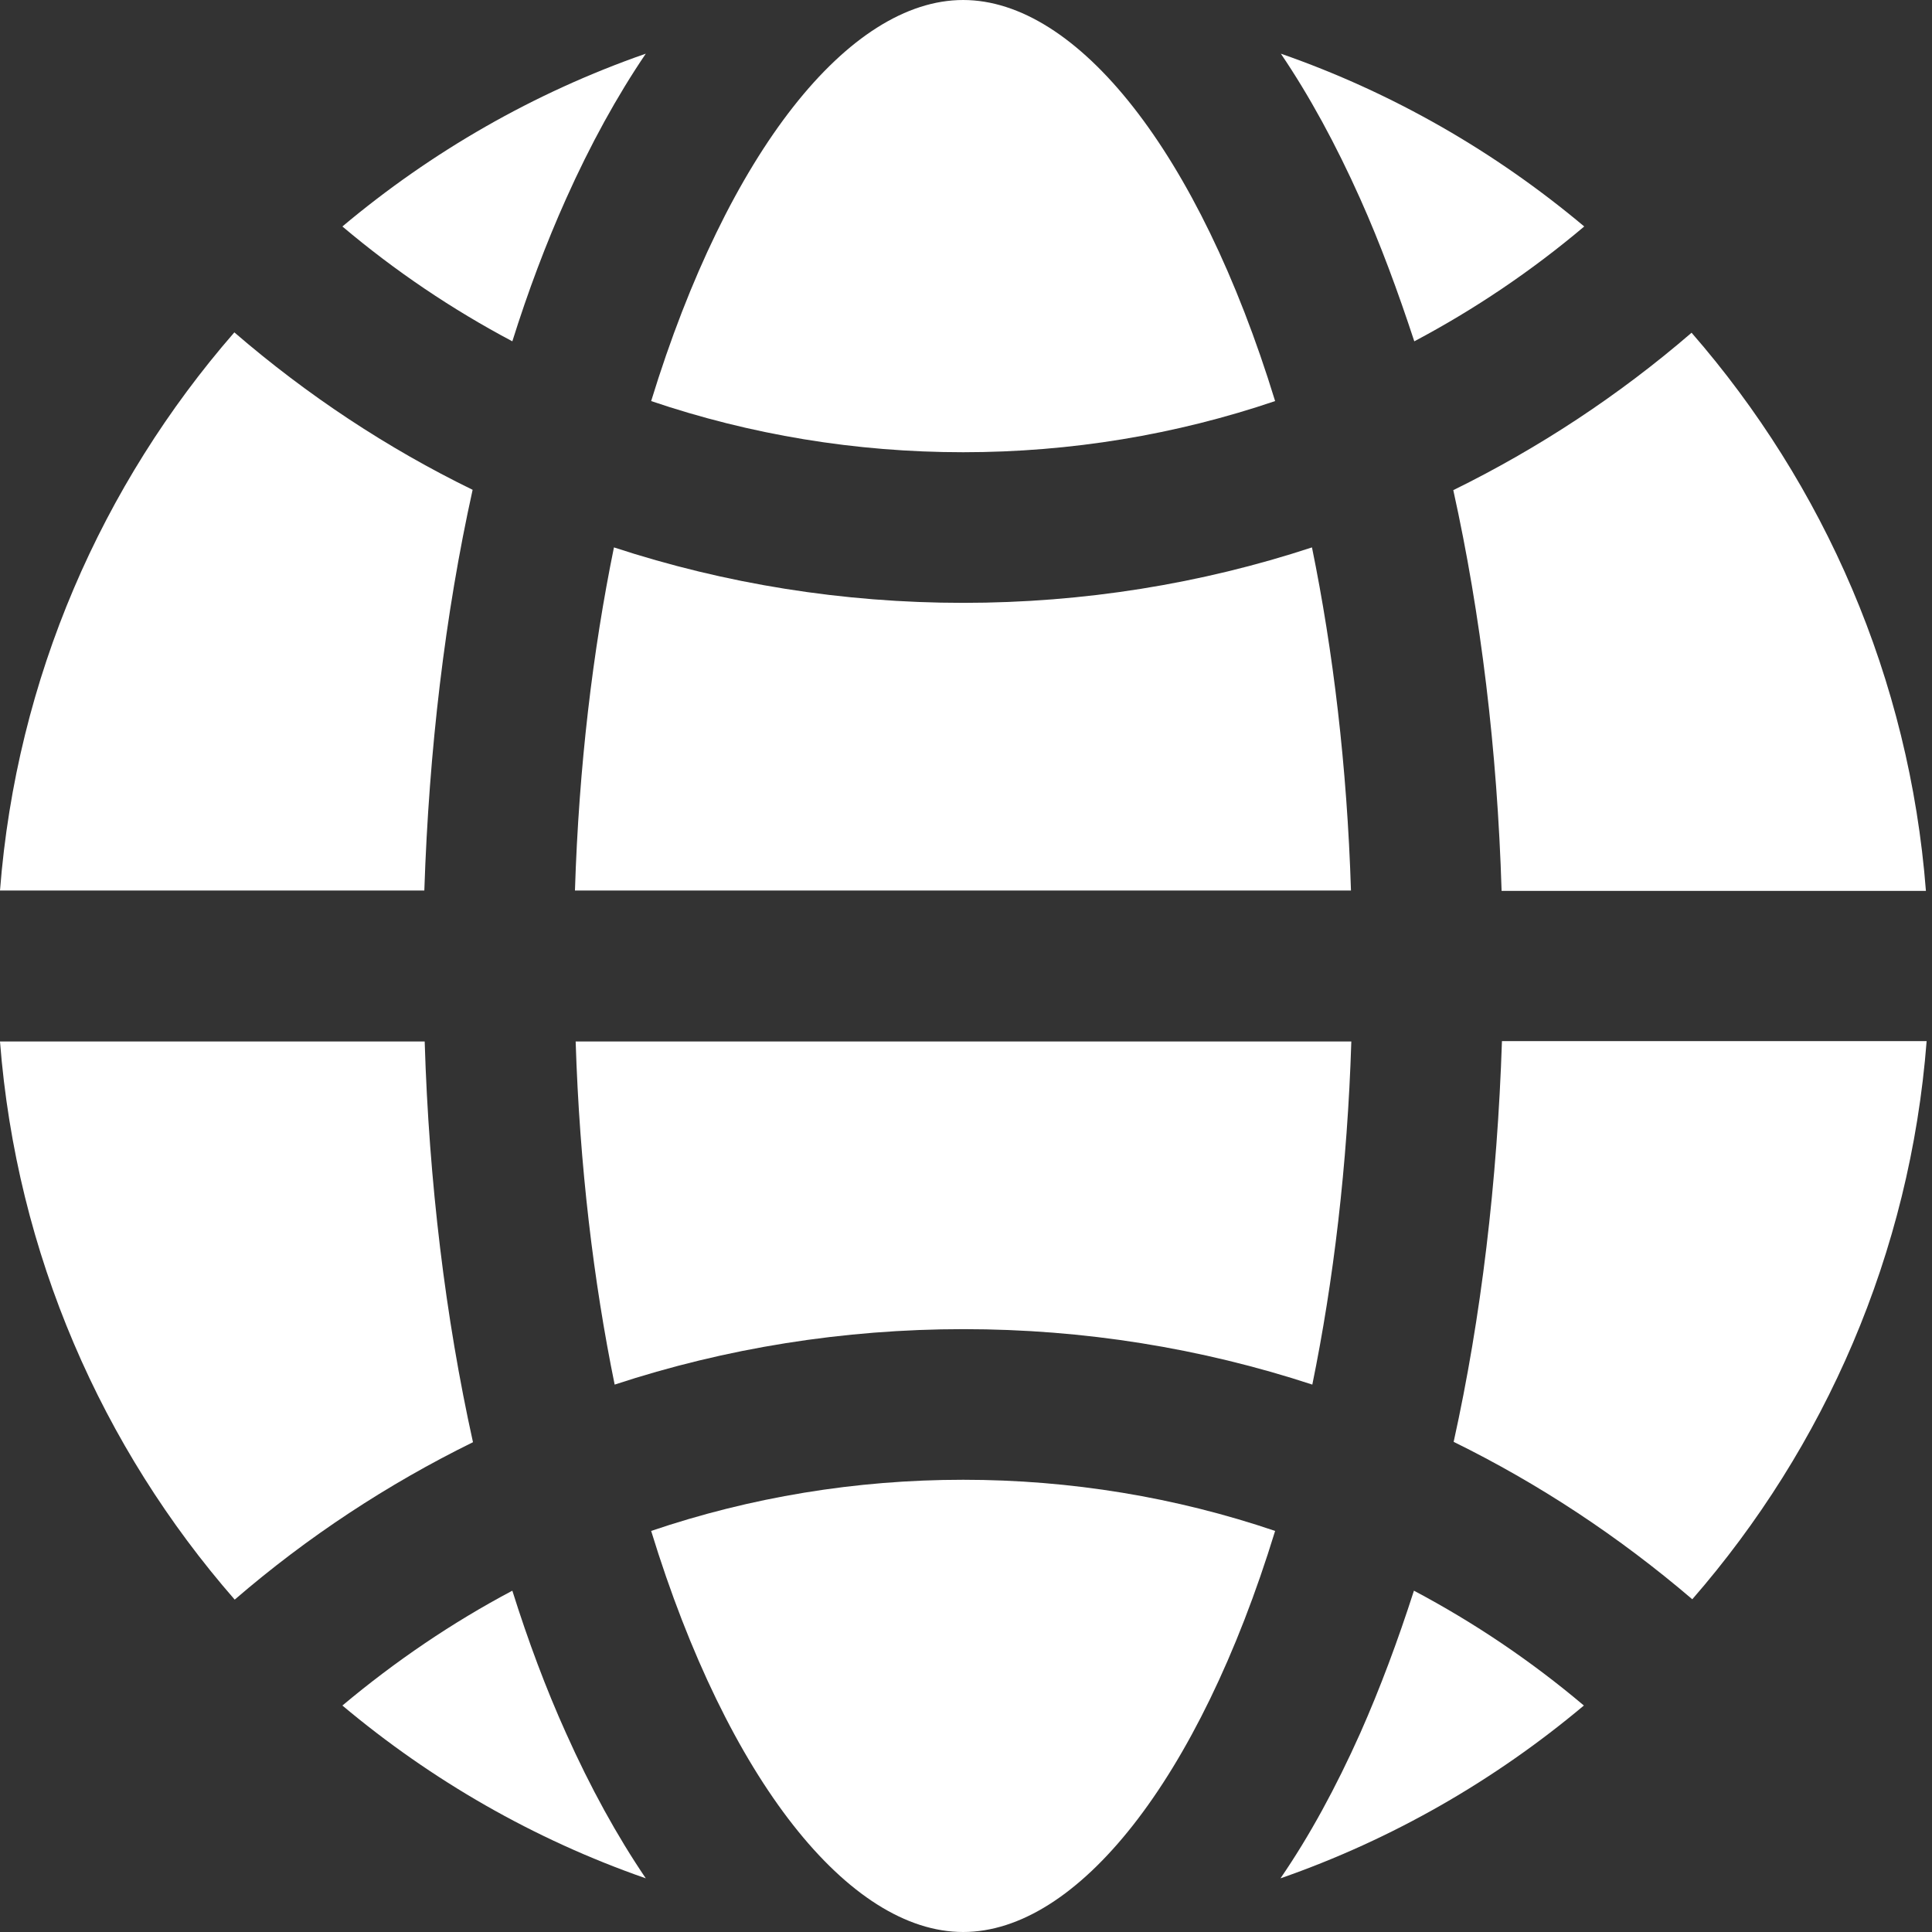
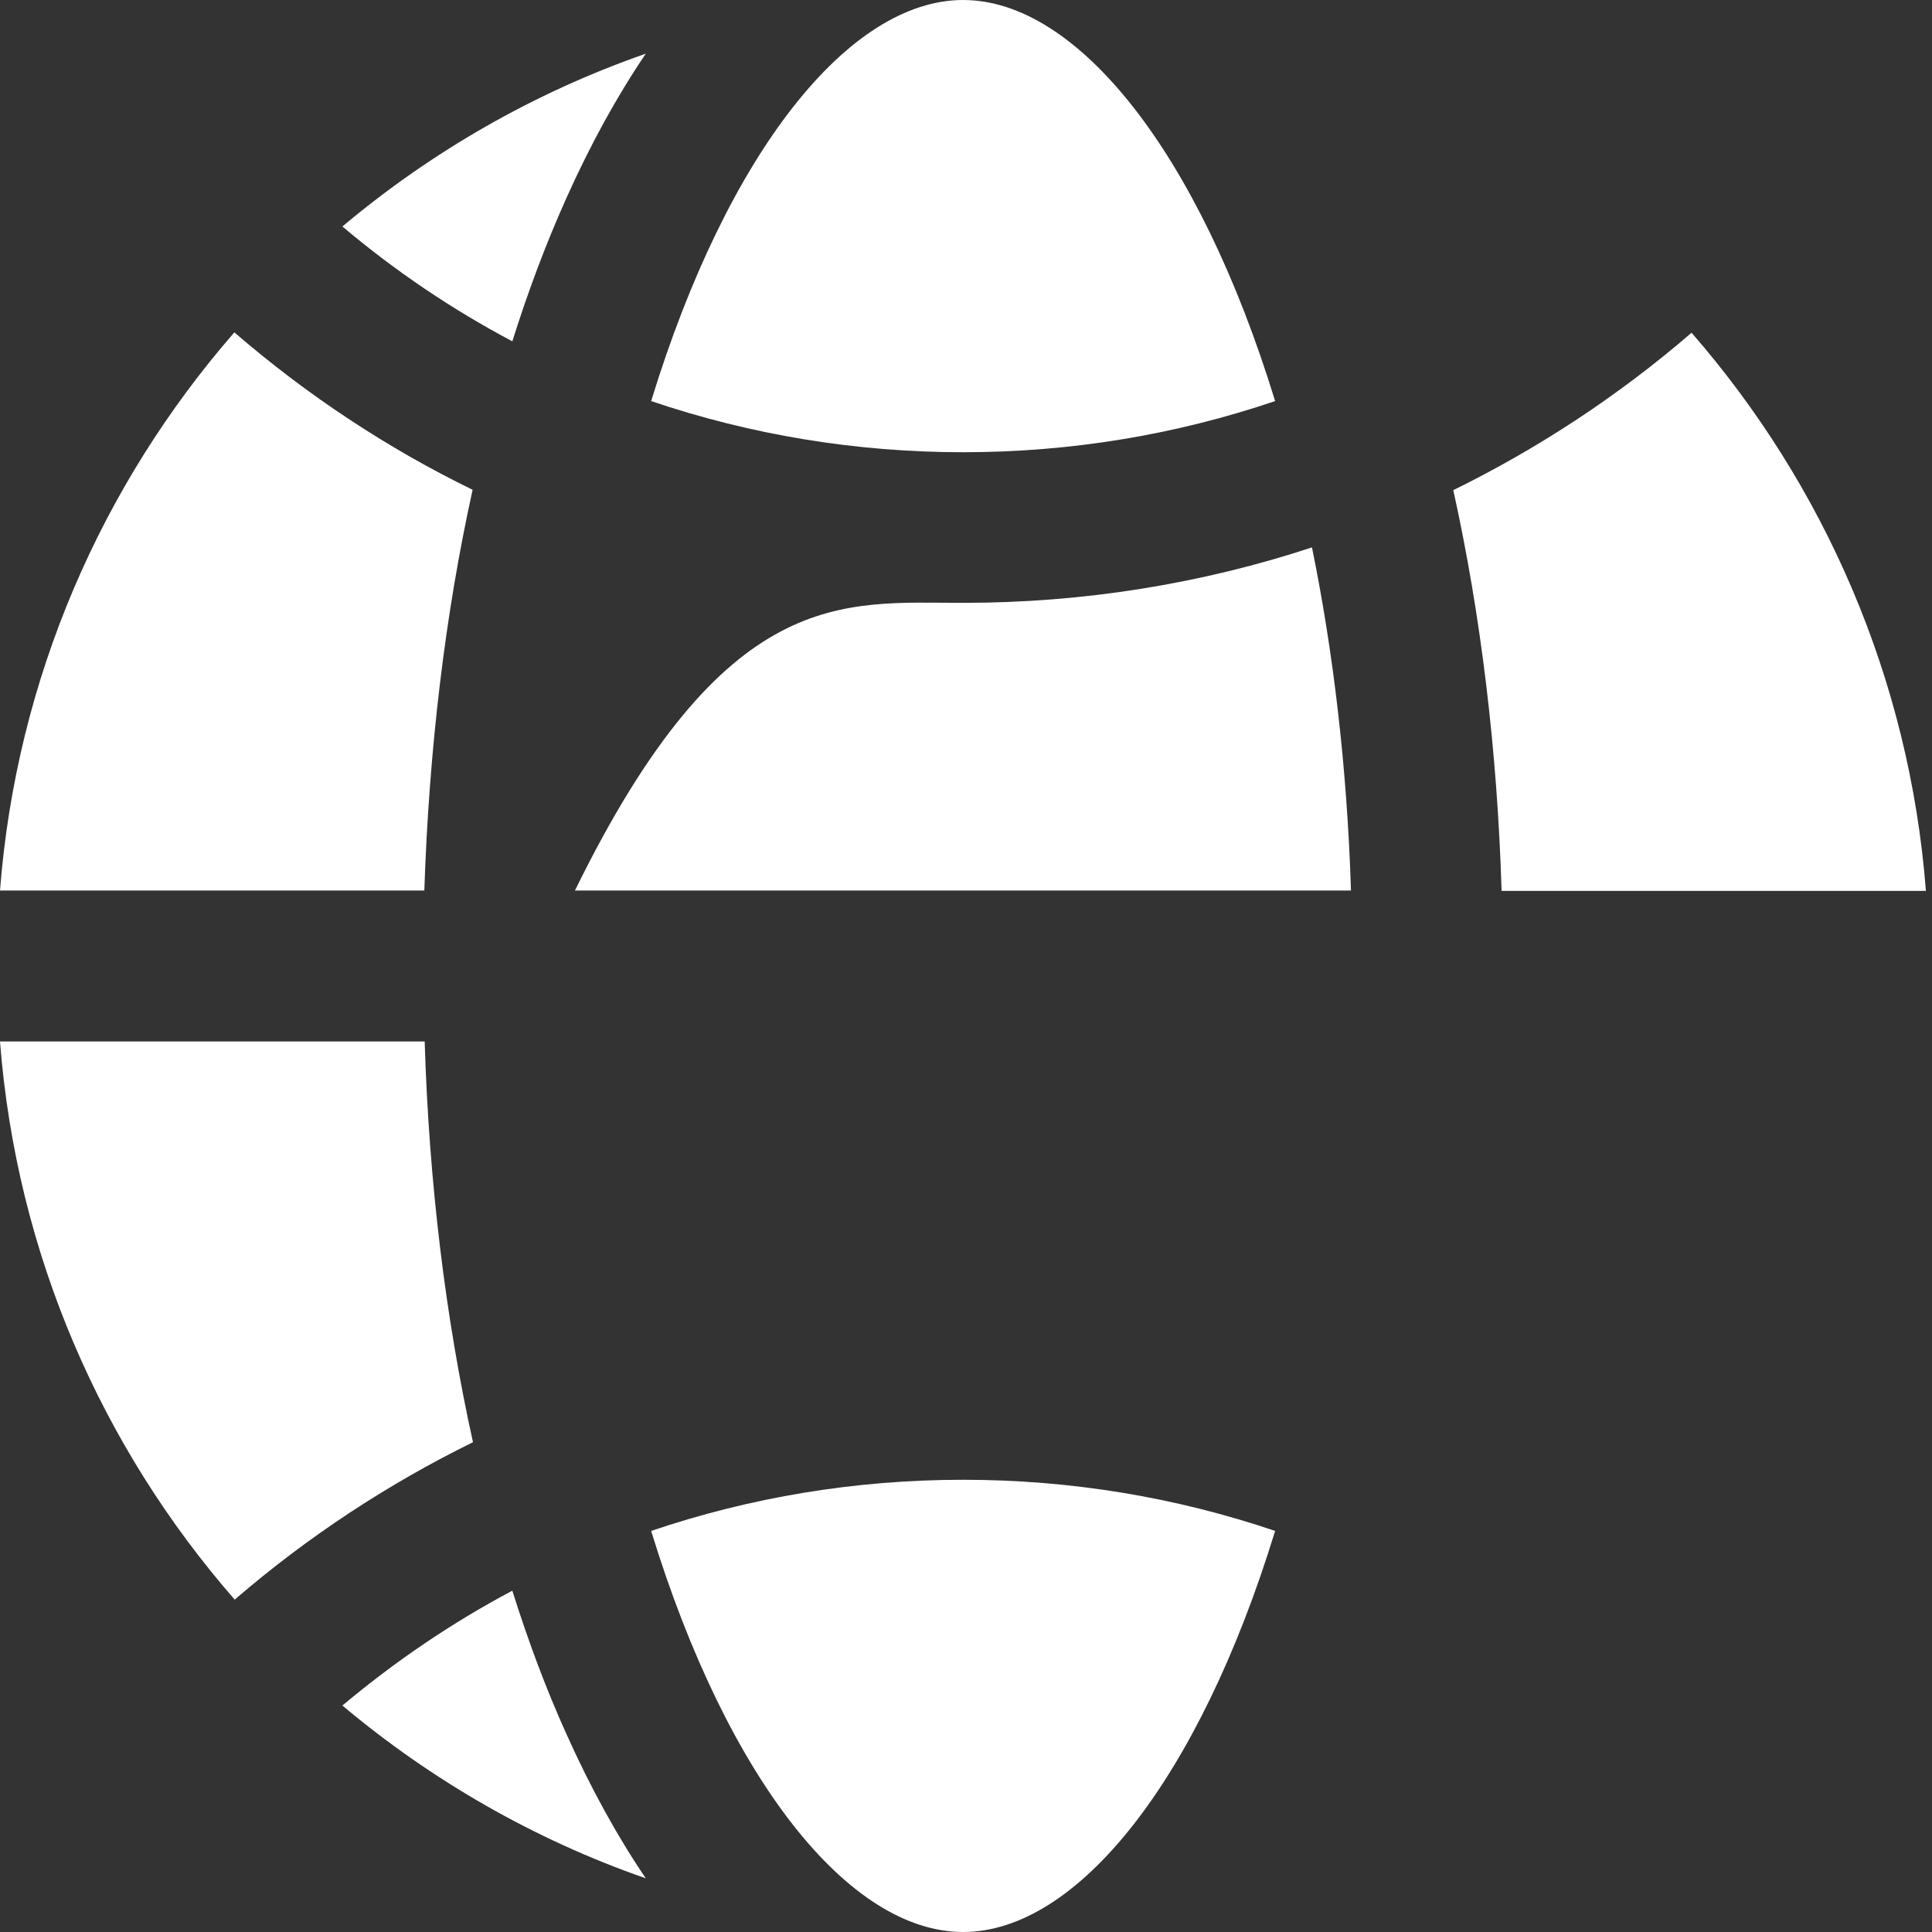
<svg xmlns="http://www.w3.org/2000/svg" version="1.1" id="Calque_1" x="0px" y="0px" viewBox="0 0 54 54" style="enable-background:new 0 0 54 54;" xml:space="preserve">
  <rect x="0" y="0" width="54" height="54" fill="#333333" stroke="none" />
  <style type="text/css">
	.st0{fill:#FFFFFF;}
</style>
  <g>
    <path class="st0" d="M15.82,48.44c0.68,1.52,1.43,2.88,2.23,4.06c-3.13-1.09-5.99-2.74-8.48-4.83c1.48-1.24,3.07-2.32,4.75-3.21   C14.76,45.86,15.26,47.2,15.82,48.44z" />
    <path class="st0" d="M18.2,42.79c2.77-0.94,5.71-1.43,8.72-1.43c3.01,0,5.95,0.49,8.72,1.43C33.5,49.77,30.1,54,26.92,54   C23.74,54,20.34,49.77,18.2,42.79z" />
    <path class="st0" d="M14.32,9.54c-1.68-0.89-3.27-1.96-4.75-3.21c2.49-2.09,5.35-3.74,8.48-4.83c-0.8,1.18-1.55,2.54-2.23,4.06   C15.26,6.81,14.76,8.14,14.32,9.54z" />
    <path class="st0" d="M26.92,0c3.18,0,6.58,4.23,8.72,11.21c-2.77,0.94-5.71,1.43-8.72,1.43c-3.01,0-5.95-0.49-8.72-1.43   C20.34,4.23,23.74,0,26.92,0z" />
-     <path class="st0" d="M38.02,5.56C37.34,4.04,36.6,2.68,35.8,1.5c3.13,1.09,5.99,2.74,8.48,4.83c-1.48,1.25-3.07,2.32-4.75,3.21   C39.07,8.14,38.58,6.81,38.02,5.56z" />
-     <path class="st0" d="M26.92,16.85c3.36,0,6.65-0.53,9.75-1.55c0.59,2.89,0.98,6.11,1.09,9.59H16.07c0.11-3.48,0.5-6.7,1.09-9.59   C20.27,16.32,23.56,16.85,26.92,16.85z" />
-     <path class="st0" d="M37.77,29.11c-0.11,3.48-0.5,6.7-1.09,9.59c-3.11-1.02-6.39-1.55-9.75-1.55c-3.36,0-6.65,0.53-9.75,1.55   c-0.59-2.89-0.98-6.11-1.09-9.59H37.77z" />
-     <path class="st0" d="M38.02,48.44c0.55-1.24,1.05-2.58,1.5-3.98c1.68,0.89,3.27,1.96,4.75,3.21c-2.49,2.09-5.35,3.74-8.48,4.83   C36.6,51.32,37.34,49.96,38.02,48.44z" />
-     <path class="st0" d="M40.63,40.3c0.77-3.48,1.22-7.27,1.35-11.2h11.87c-0.46,5.94-2.85,11.35-6.55,15.6   C45.24,42.94,43.01,41.47,40.63,40.3z" />
+     <path class="st0" d="M26.92,16.85c3.36,0,6.65-0.53,9.75-1.55c0.59,2.89,0.98,6.11,1.09,9.59H16.07C20.27,16.32,23.56,16.85,26.92,16.85z" />
    <path class="st0" d="M41.97,24.9c-0.12-3.93-0.58-7.72-1.35-11.2c2.38-1.17,4.62-2.64,6.66-4.4c3.7,4.25,6.09,9.66,6.55,15.6H41.97   z" />
    <path class="st0" d="M6.55,9.29c2.04,1.76,4.28,3.24,6.66,4.4c-0.77,3.48-1.22,7.27-1.35,11.2H0C0.46,18.95,2.85,13.54,6.55,9.29z" />
    <path class="st0" d="M0,29.11h11.87c0.12,3.93,0.58,7.72,1.35,11.2c-2.38,1.17-4.62,2.64-6.66,4.4C2.85,40.46,0.46,35.05,0,29.11z" />
  </g>
</svg>